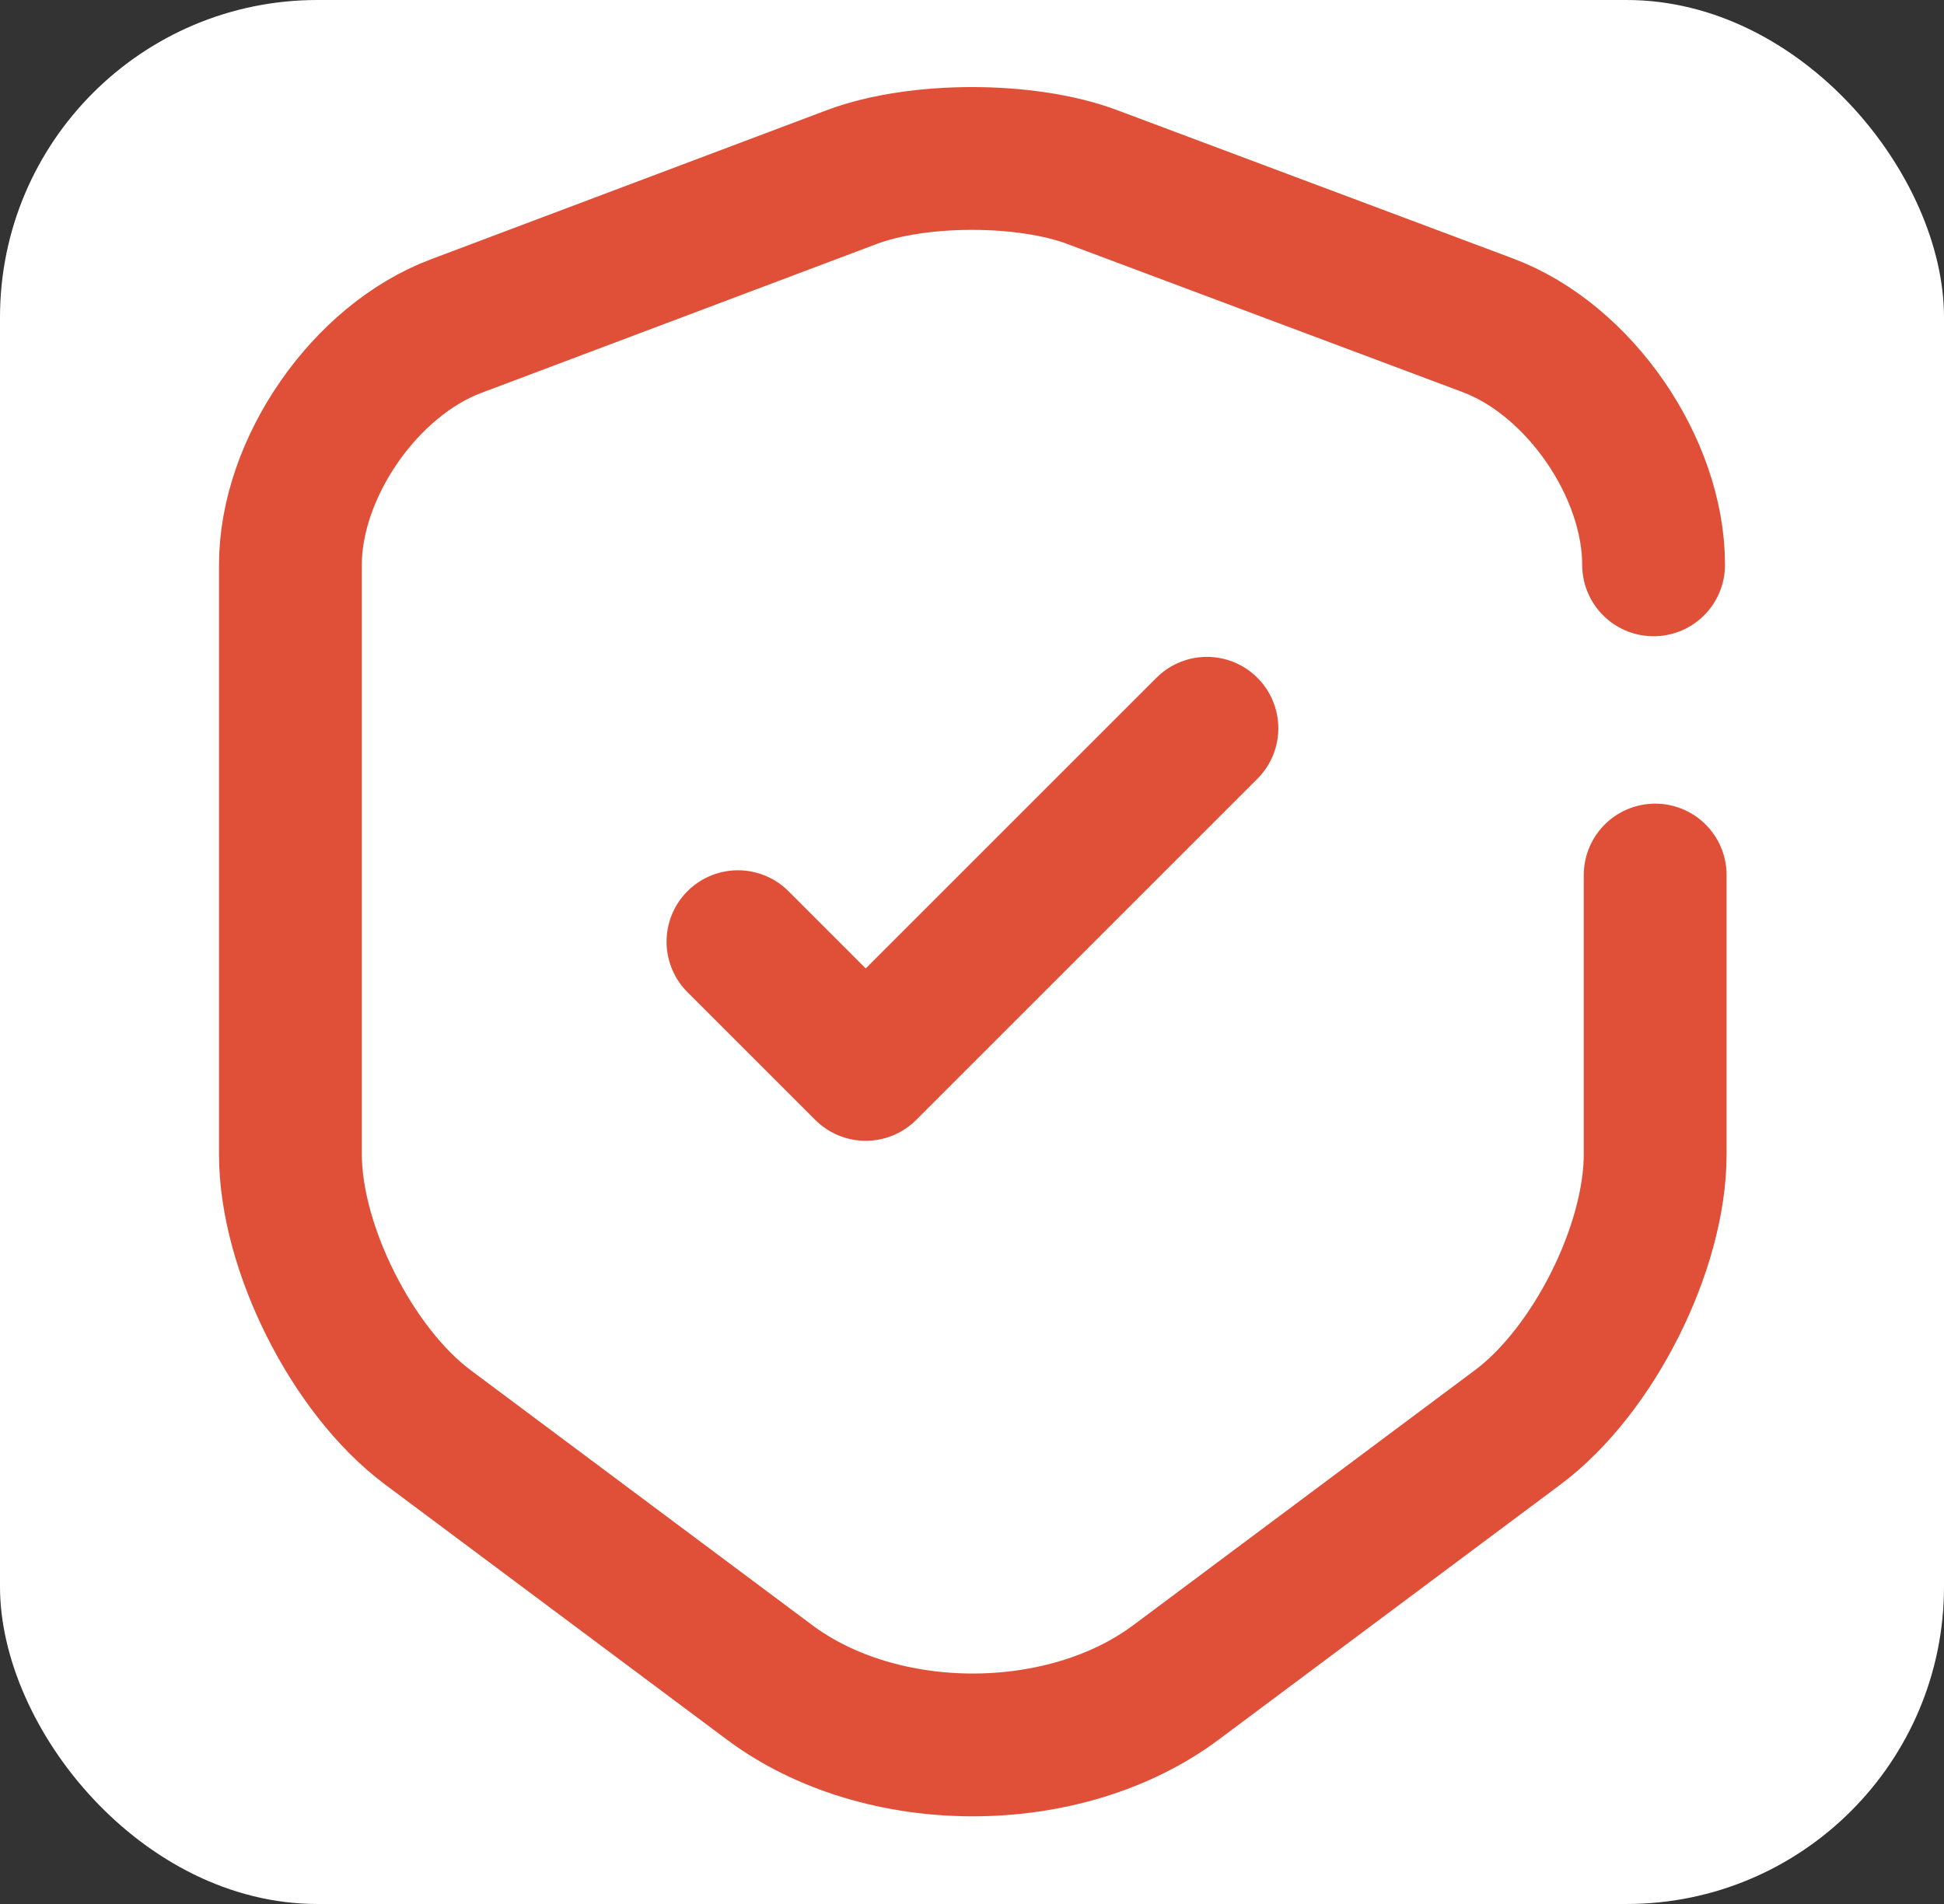
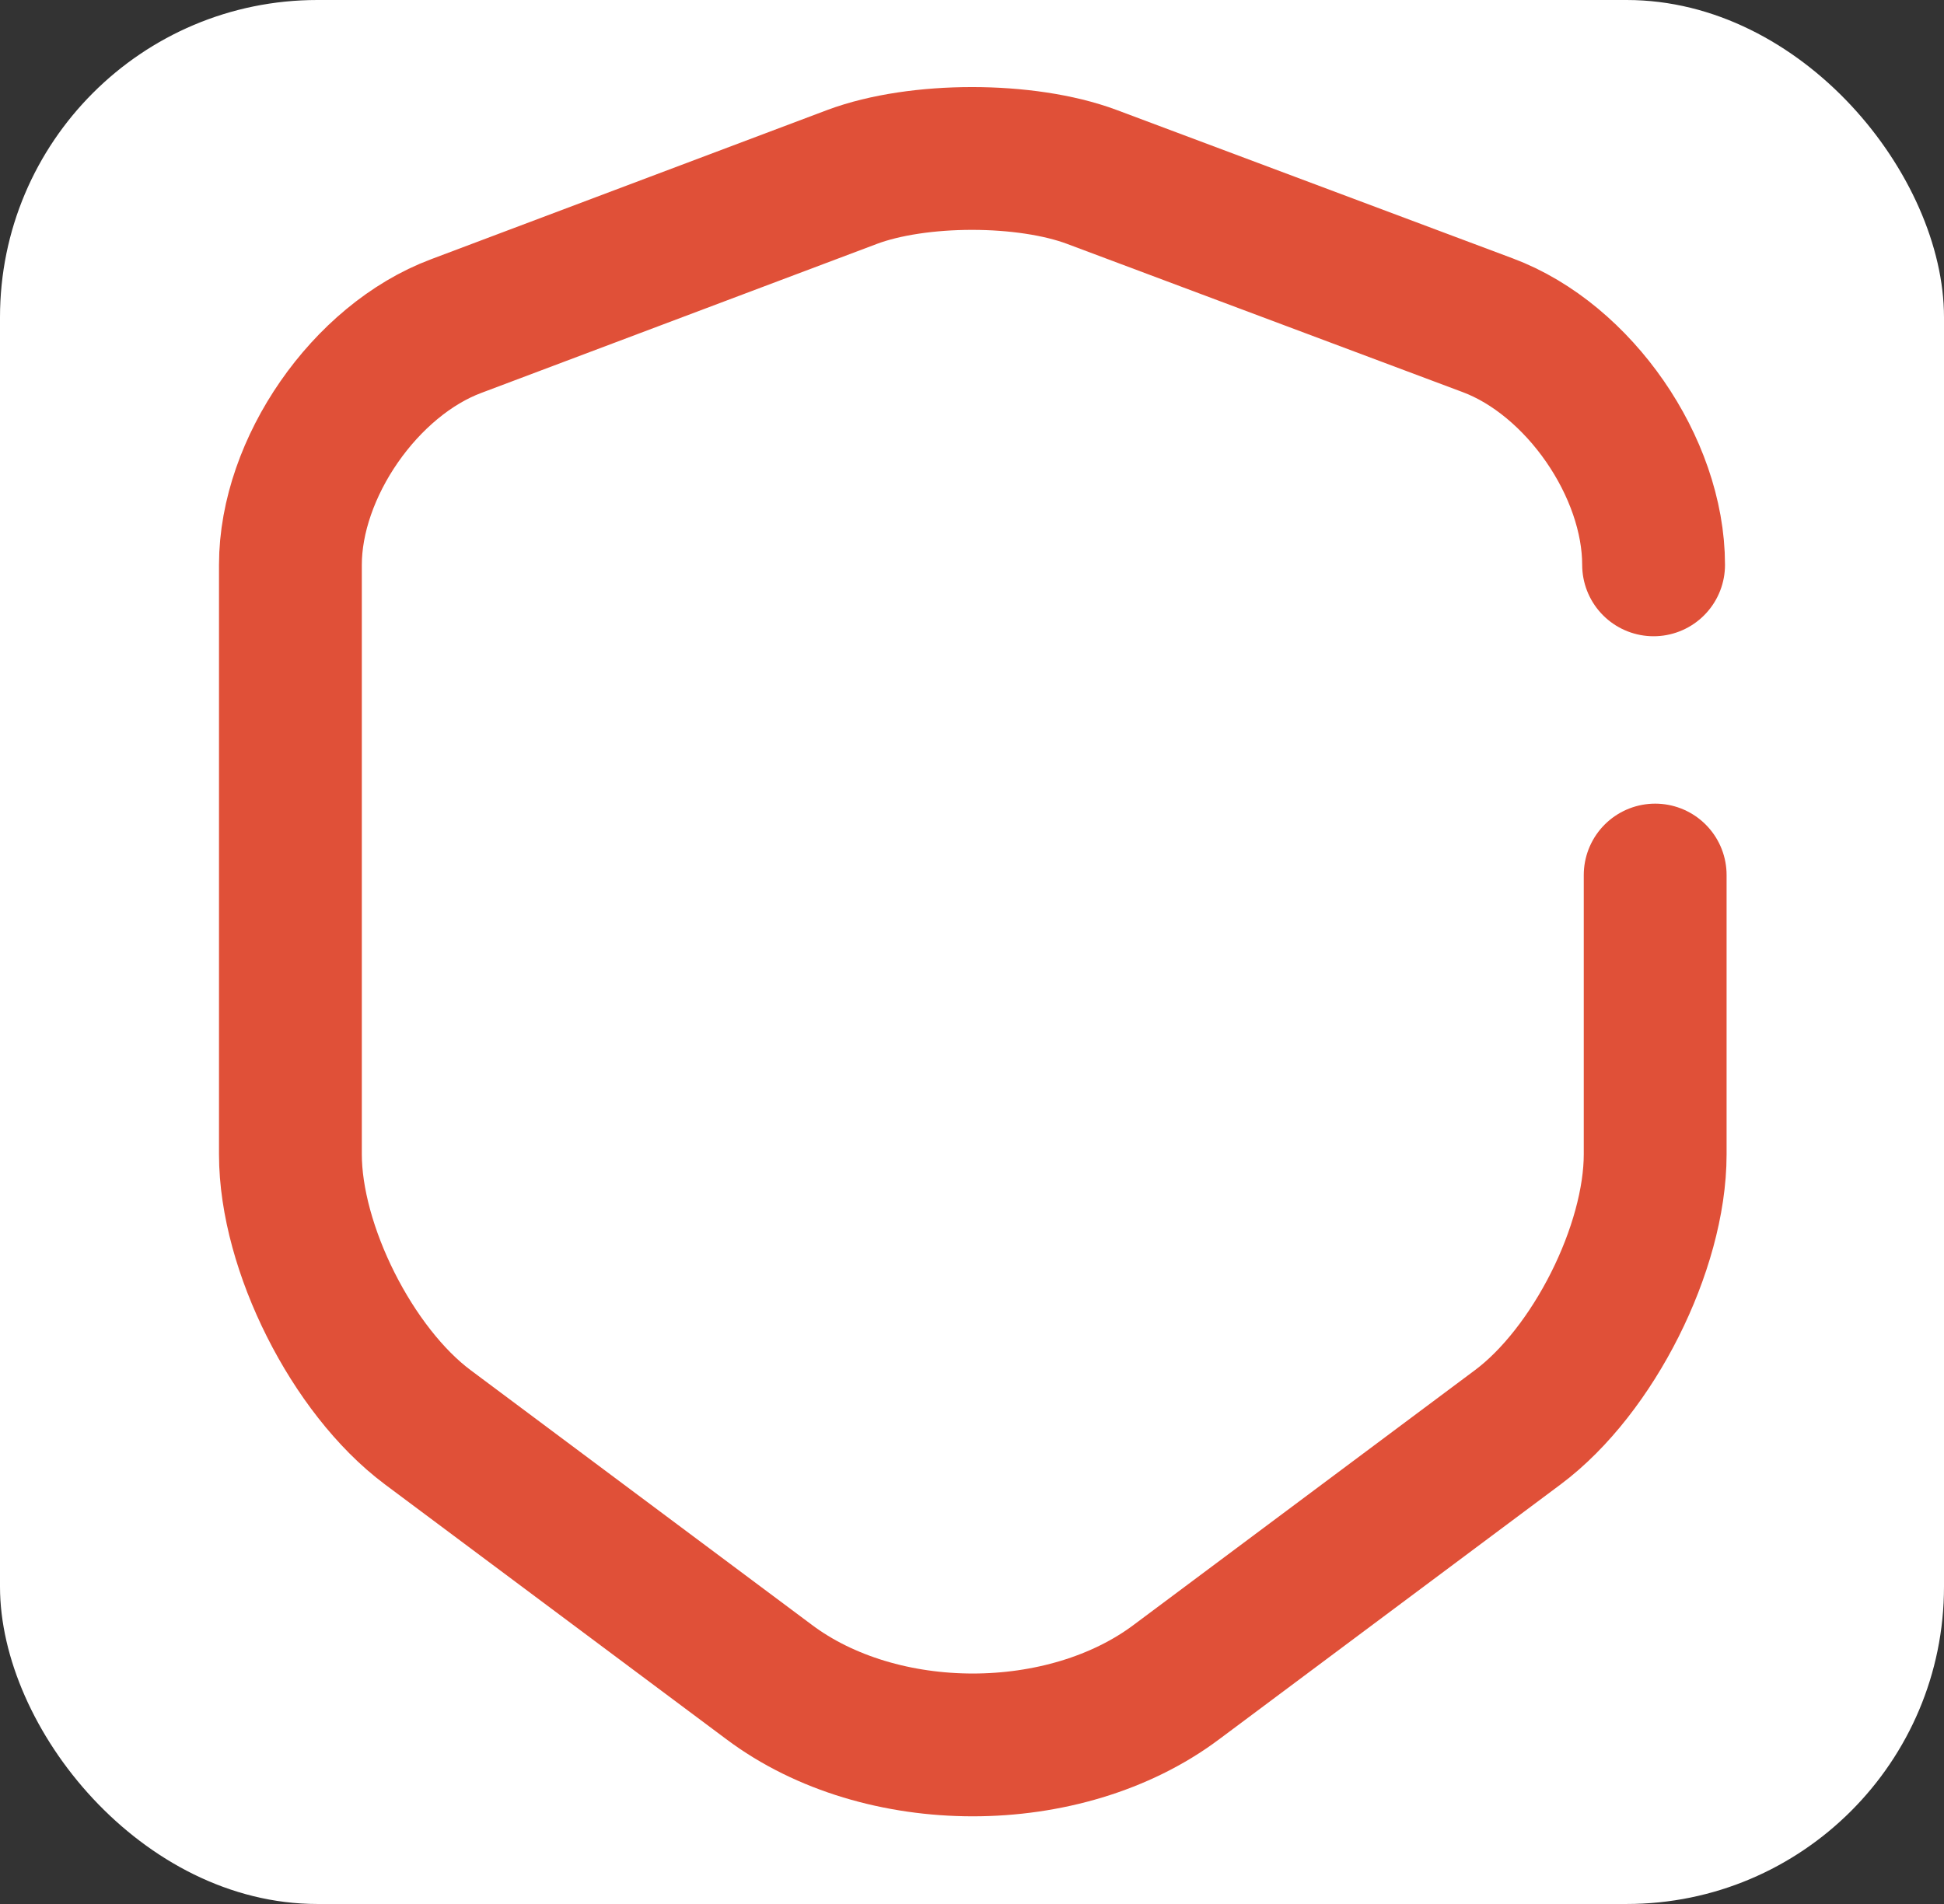
<svg xmlns="http://www.w3.org/2000/svg" width="49" height="48" viewBox="0 0 49 48" fill="none">
  <rect x="0" y="0" width="49" height="48" fill="#333333" stroke="none" />
  <rect width="49" height="48" rx="8" fill="white" />
-   <path d="M18.601 23.74L21.821 26.96L30.421 18.36" stroke="#E05038" stroke-width="3.6" stroke-linecap="round" stroke-linejoin="round" />
  <path d="M41.68 14.24C41.68 11.78 39.8 9.06 37.5 8.2L27.52 4.46C25.86 3.84 23.14 3.84 21.48 4.46L11.5 8.22C9.2 9.08 7.32 11.8 7.32 14.24V29.1C7.32 31.46 8.88 34.56 10.78 35.98L19.38 42.4C22.2 44.52 26.84 44.52 29.66 42.4L38.26 35.98C40.16 34.56 41.72 31.46 41.72 29.1V22.06" stroke="#E05038" stroke-width="3.6" stroke-linecap="round" stroke-linejoin="round" />
</svg>